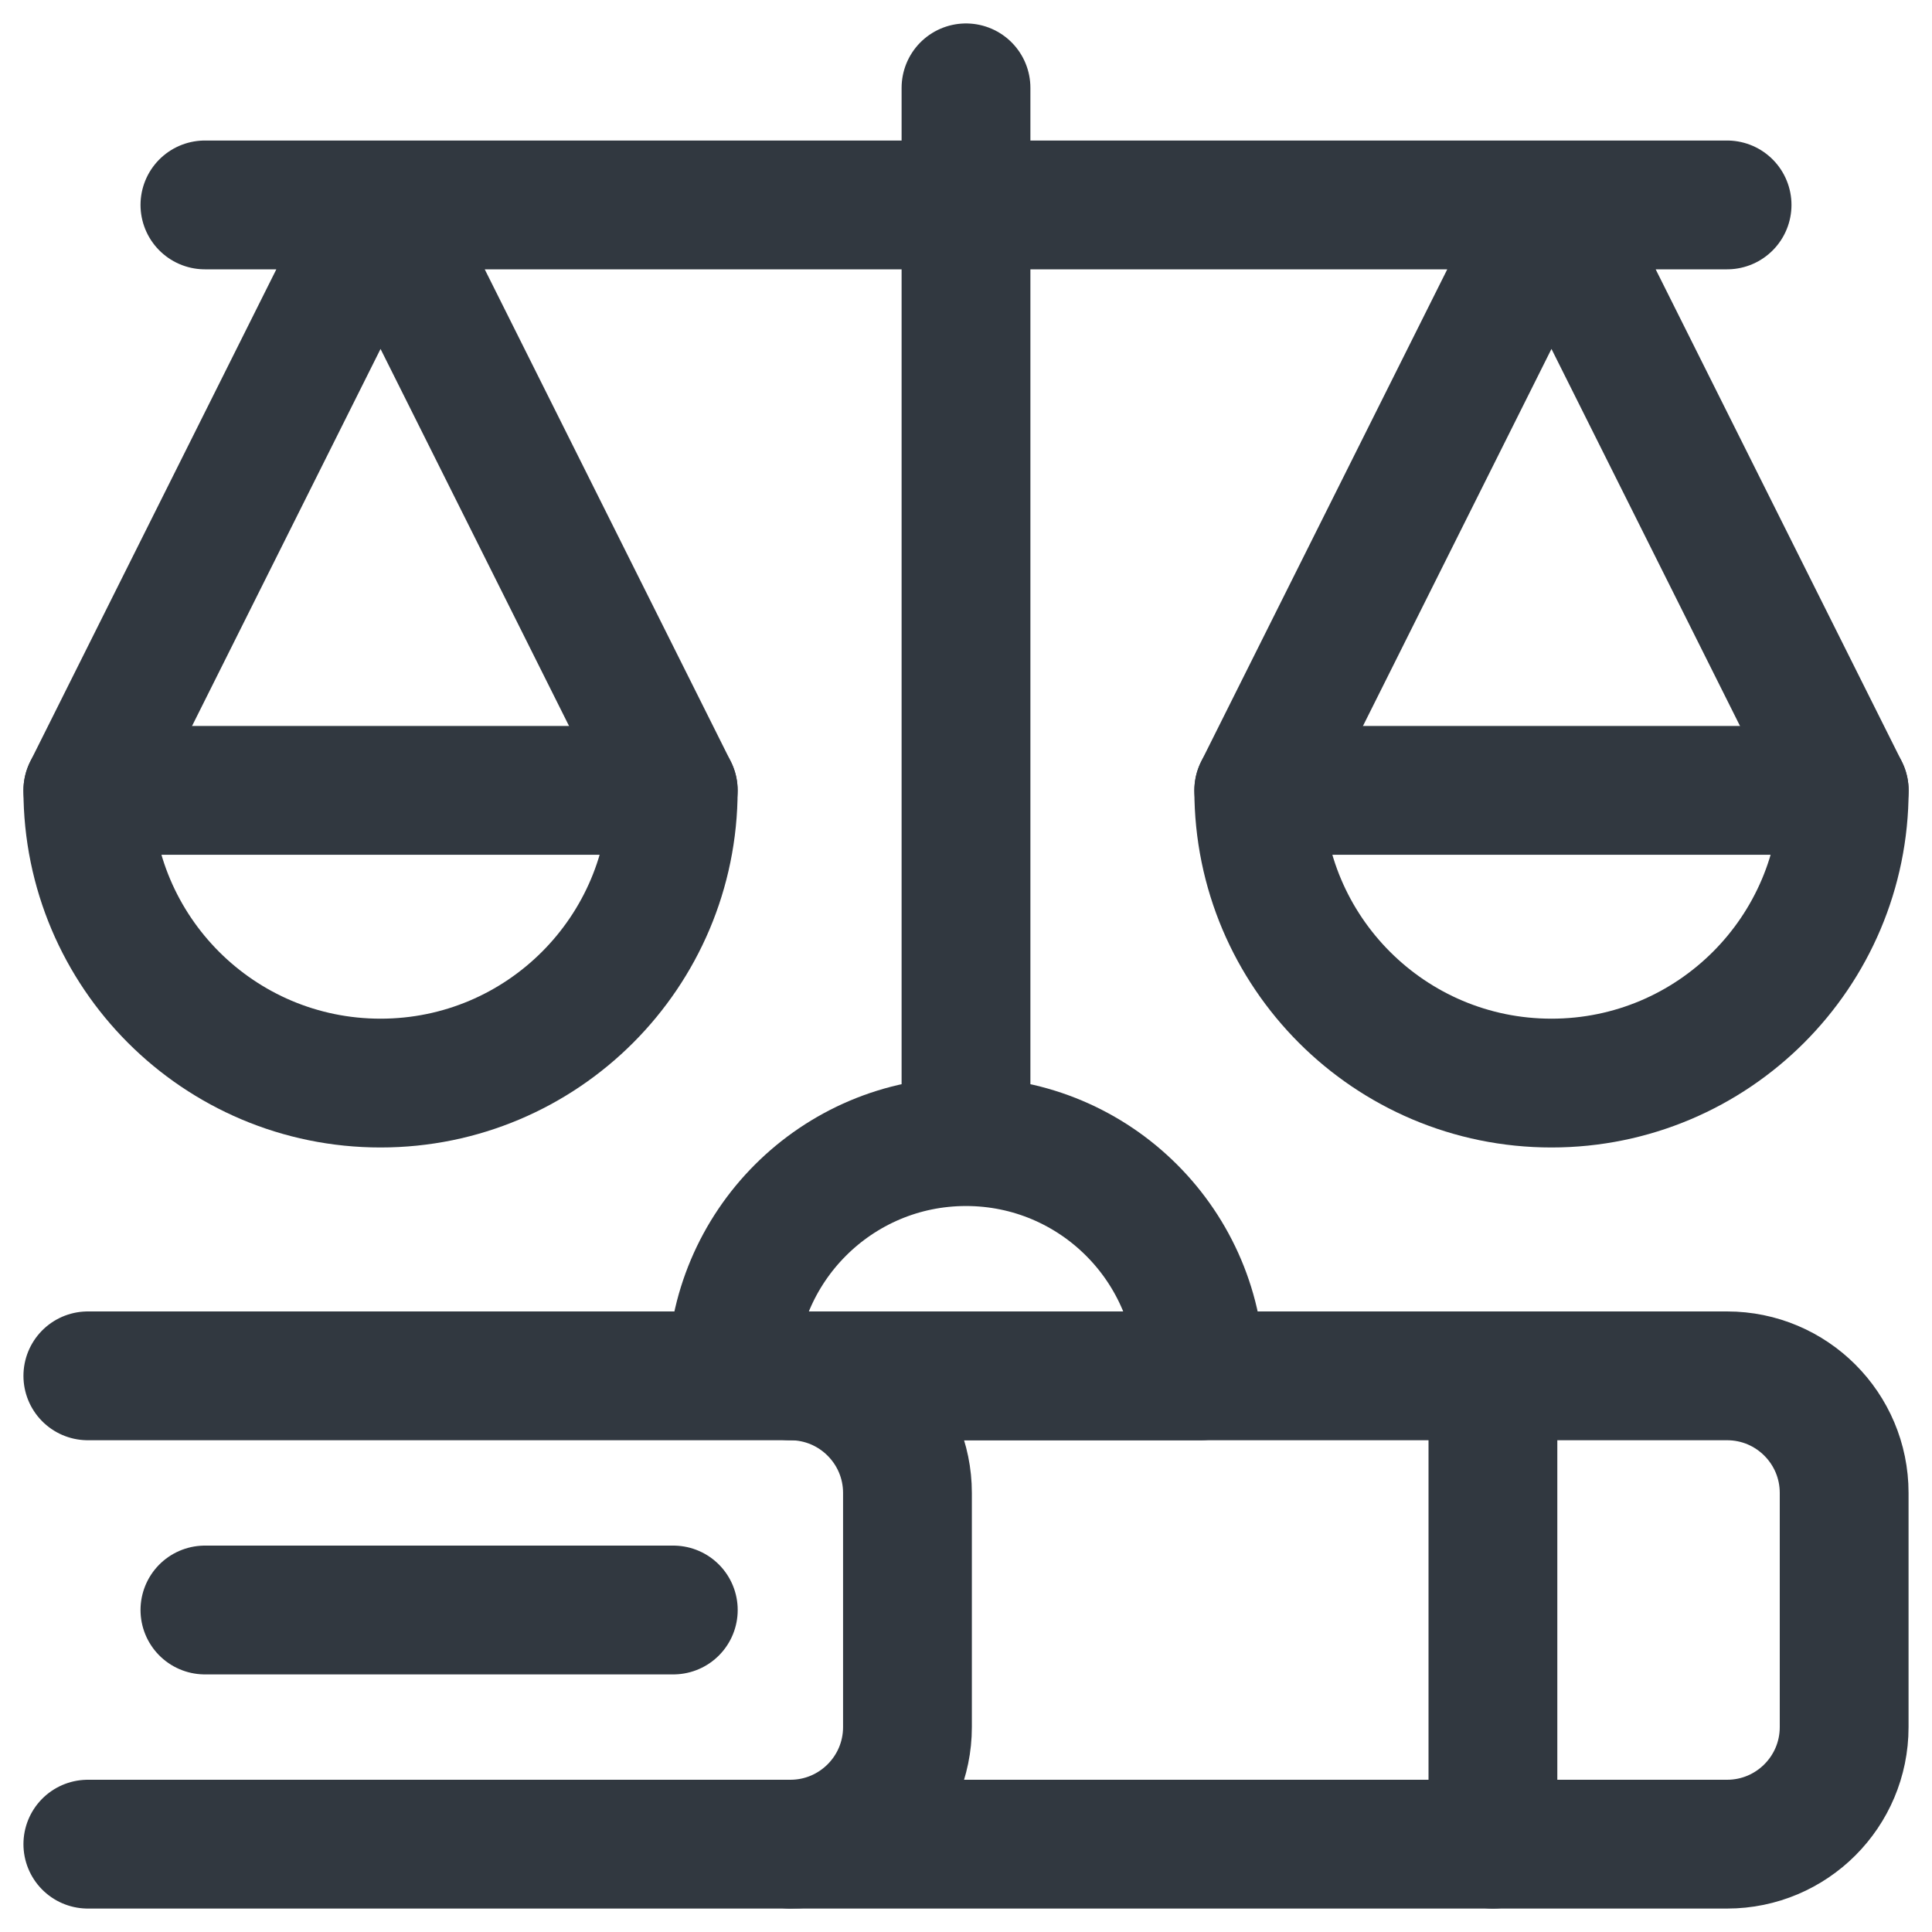
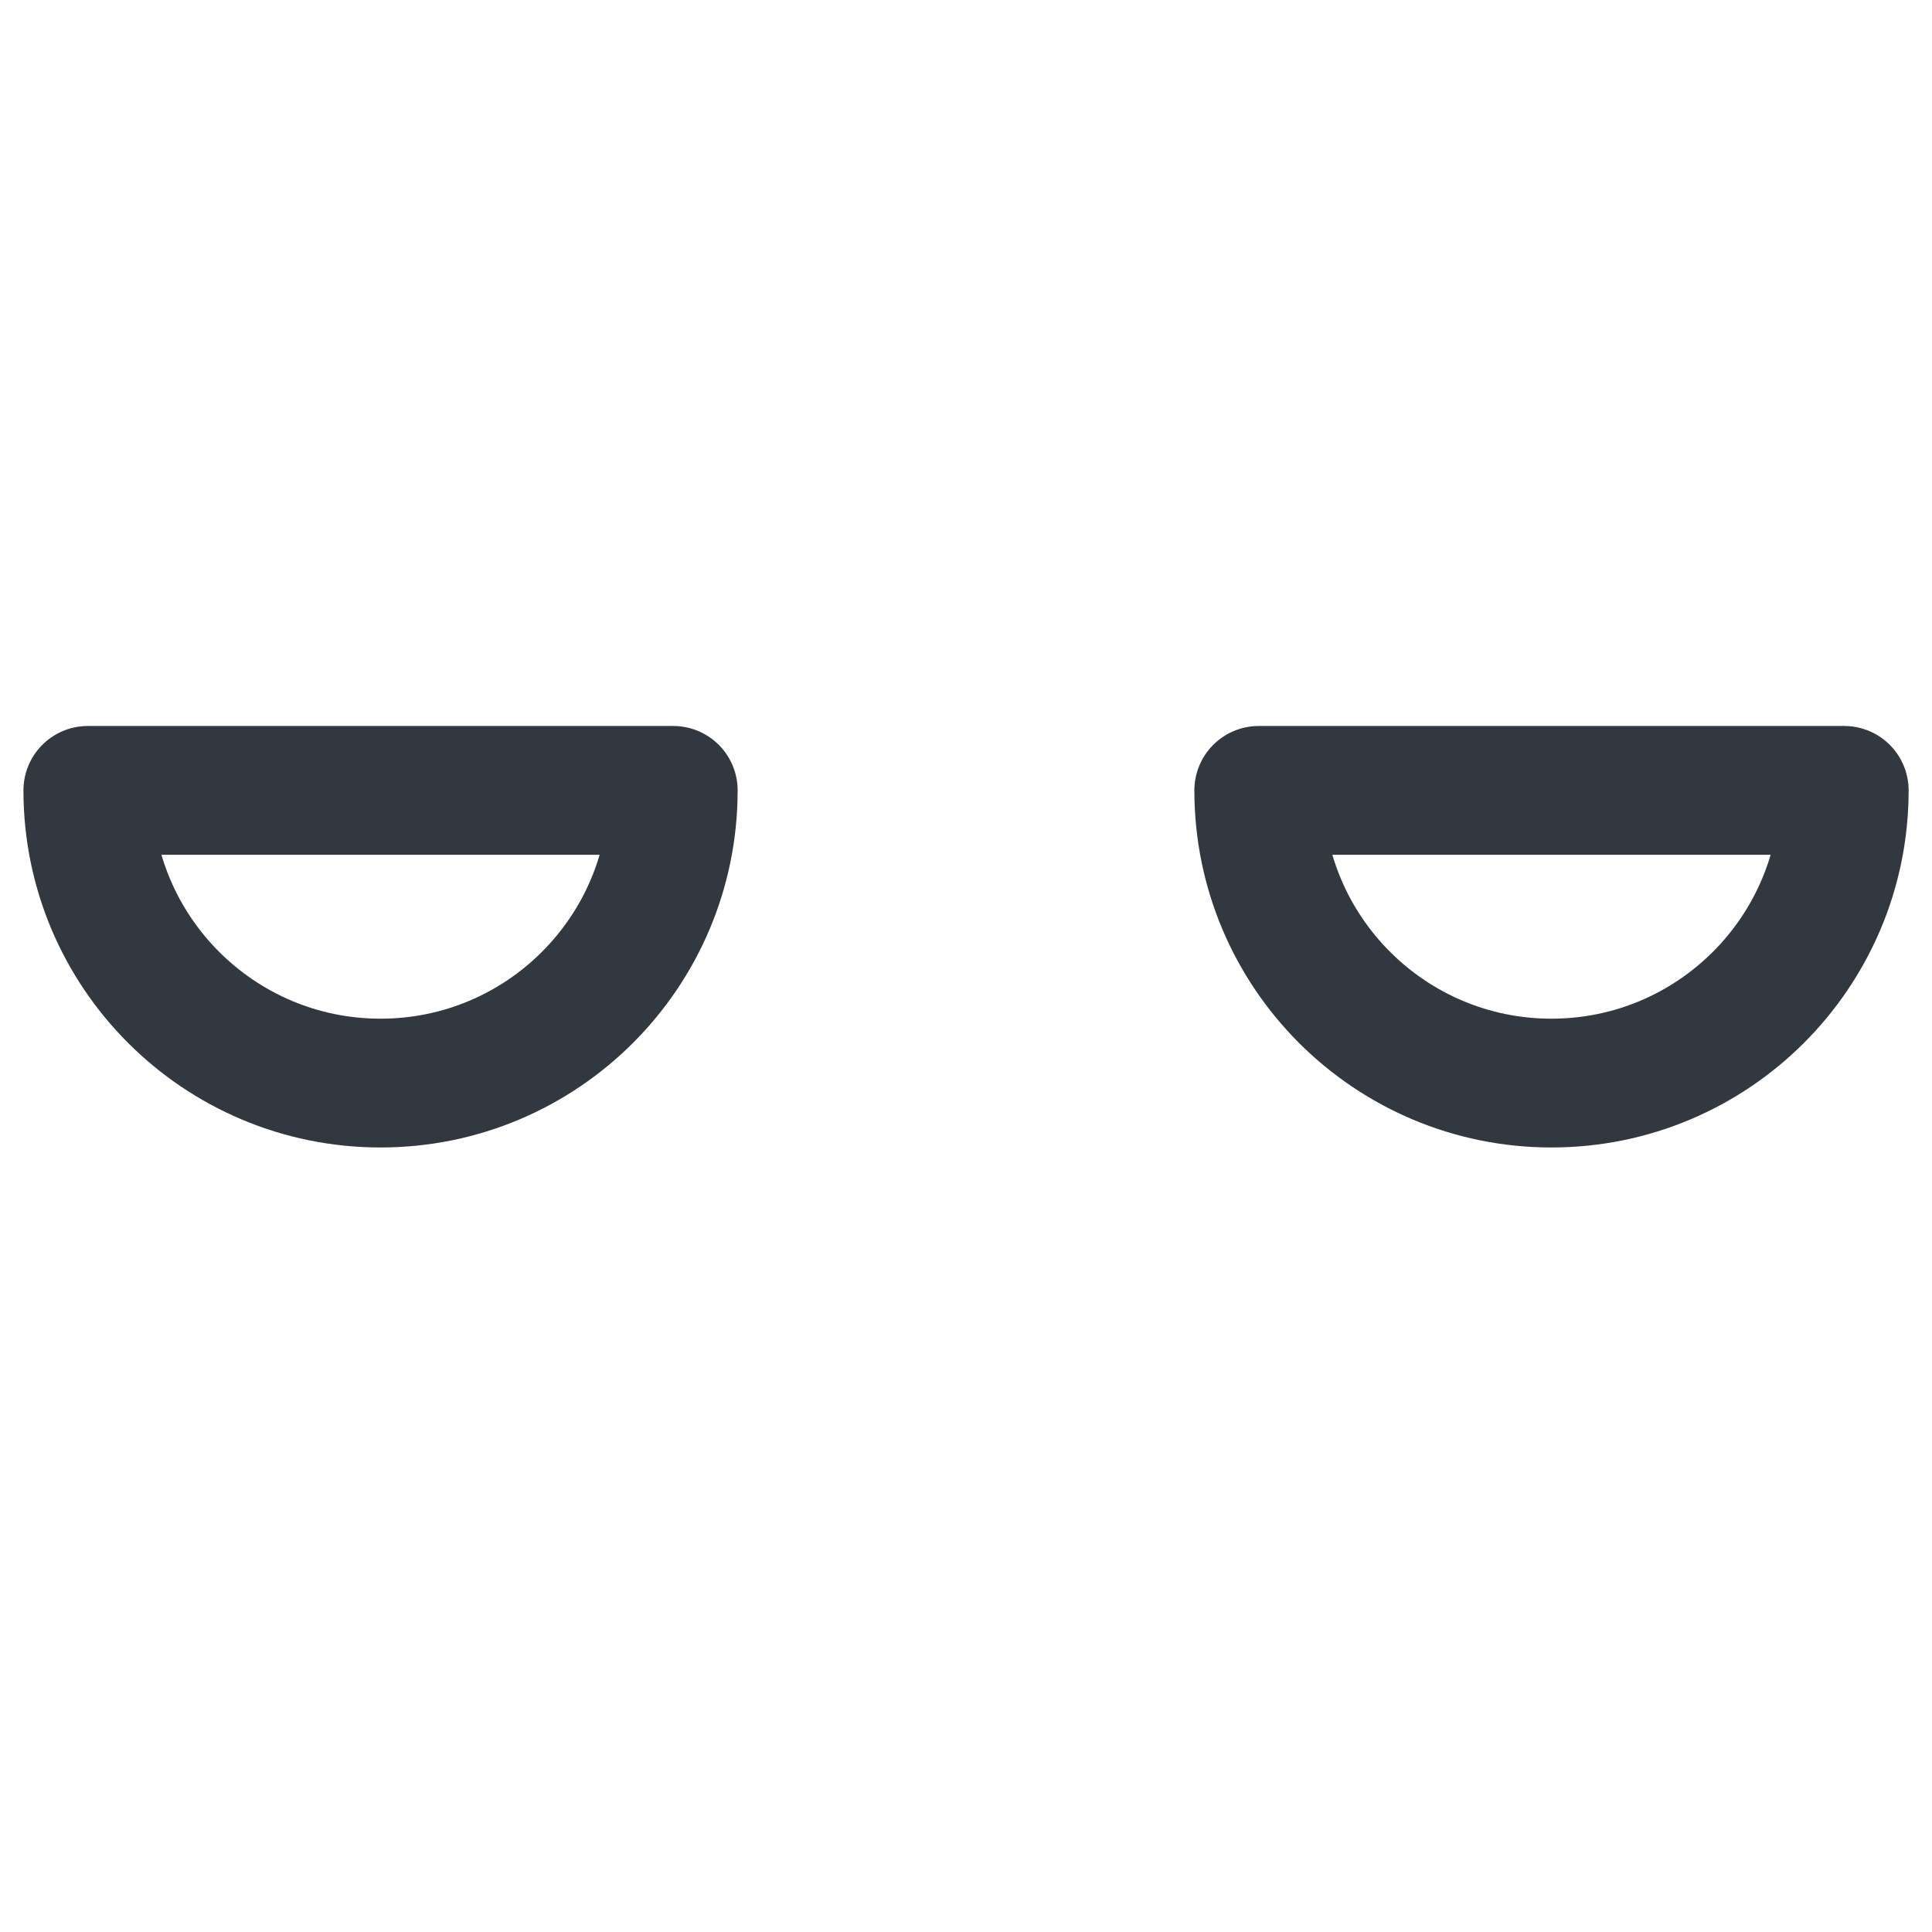
<svg xmlns="http://www.w3.org/2000/svg" width="30" height="30" viewBox="0 0 30 30" fill="none">
-   <path d="M12.273 21.364H26.818C27.822 21.364 28.636 22.178 28.636 23.182V26.818C28.636 27.822 27.822 28.636 26.818 28.636H12.273" stroke="#313840" stroke-width="2" stroke-linecap="round" stroke-linejoin="round" />
-   <path d="M1.364 21.364H12.273C13.276 21.364 14.091 22.178 14.091 23.182V26.818C14.091 27.822 13.276 28.636 12.273 28.636H1.364M23.182 21.364V28.636M10.455 25H3.182M3.182 3.182H26.818M15 1.364V17.727M11.364 21.364C11.364 19.355 12.992 17.727 15 17.727 17.009 17.727 18.637 19.355 18.637 21.364H11.364zM1.364 12.273L5.909 3.182 10.454 12.273M19.546 12.273L24.091 3.182 28.637 12.273" stroke="#313840" stroke-width="2" stroke-linecap="round" stroke-linejoin="round" />
-   <path d="M10.454 12.273C10.454 14.783 8.419 16.818 5.909 16.818 3.399 16.818 1.364 14.783 1.364 12.273H10.454zM28.637 12.273C28.637 14.783 26.601 16.818 24.091 16.818 21.581 16.818 19.546 14.783 19.546 12.273H28.637z" stroke="#313840" stroke-width="2" stroke-linecap="round" stroke-linejoin="round" />
+   <path d="M10.454 12.273C10.454 14.783 8.419 16.818 5.909 16.818 3.399 16.818 1.364 14.783 1.364 12.273zM28.637 12.273C28.637 14.783 26.601 16.818 24.091 16.818 21.581 16.818 19.546 14.783 19.546 12.273H28.637z" stroke="#313840" stroke-width="2" stroke-linecap="round" stroke-linejoin="round" />
</svg>